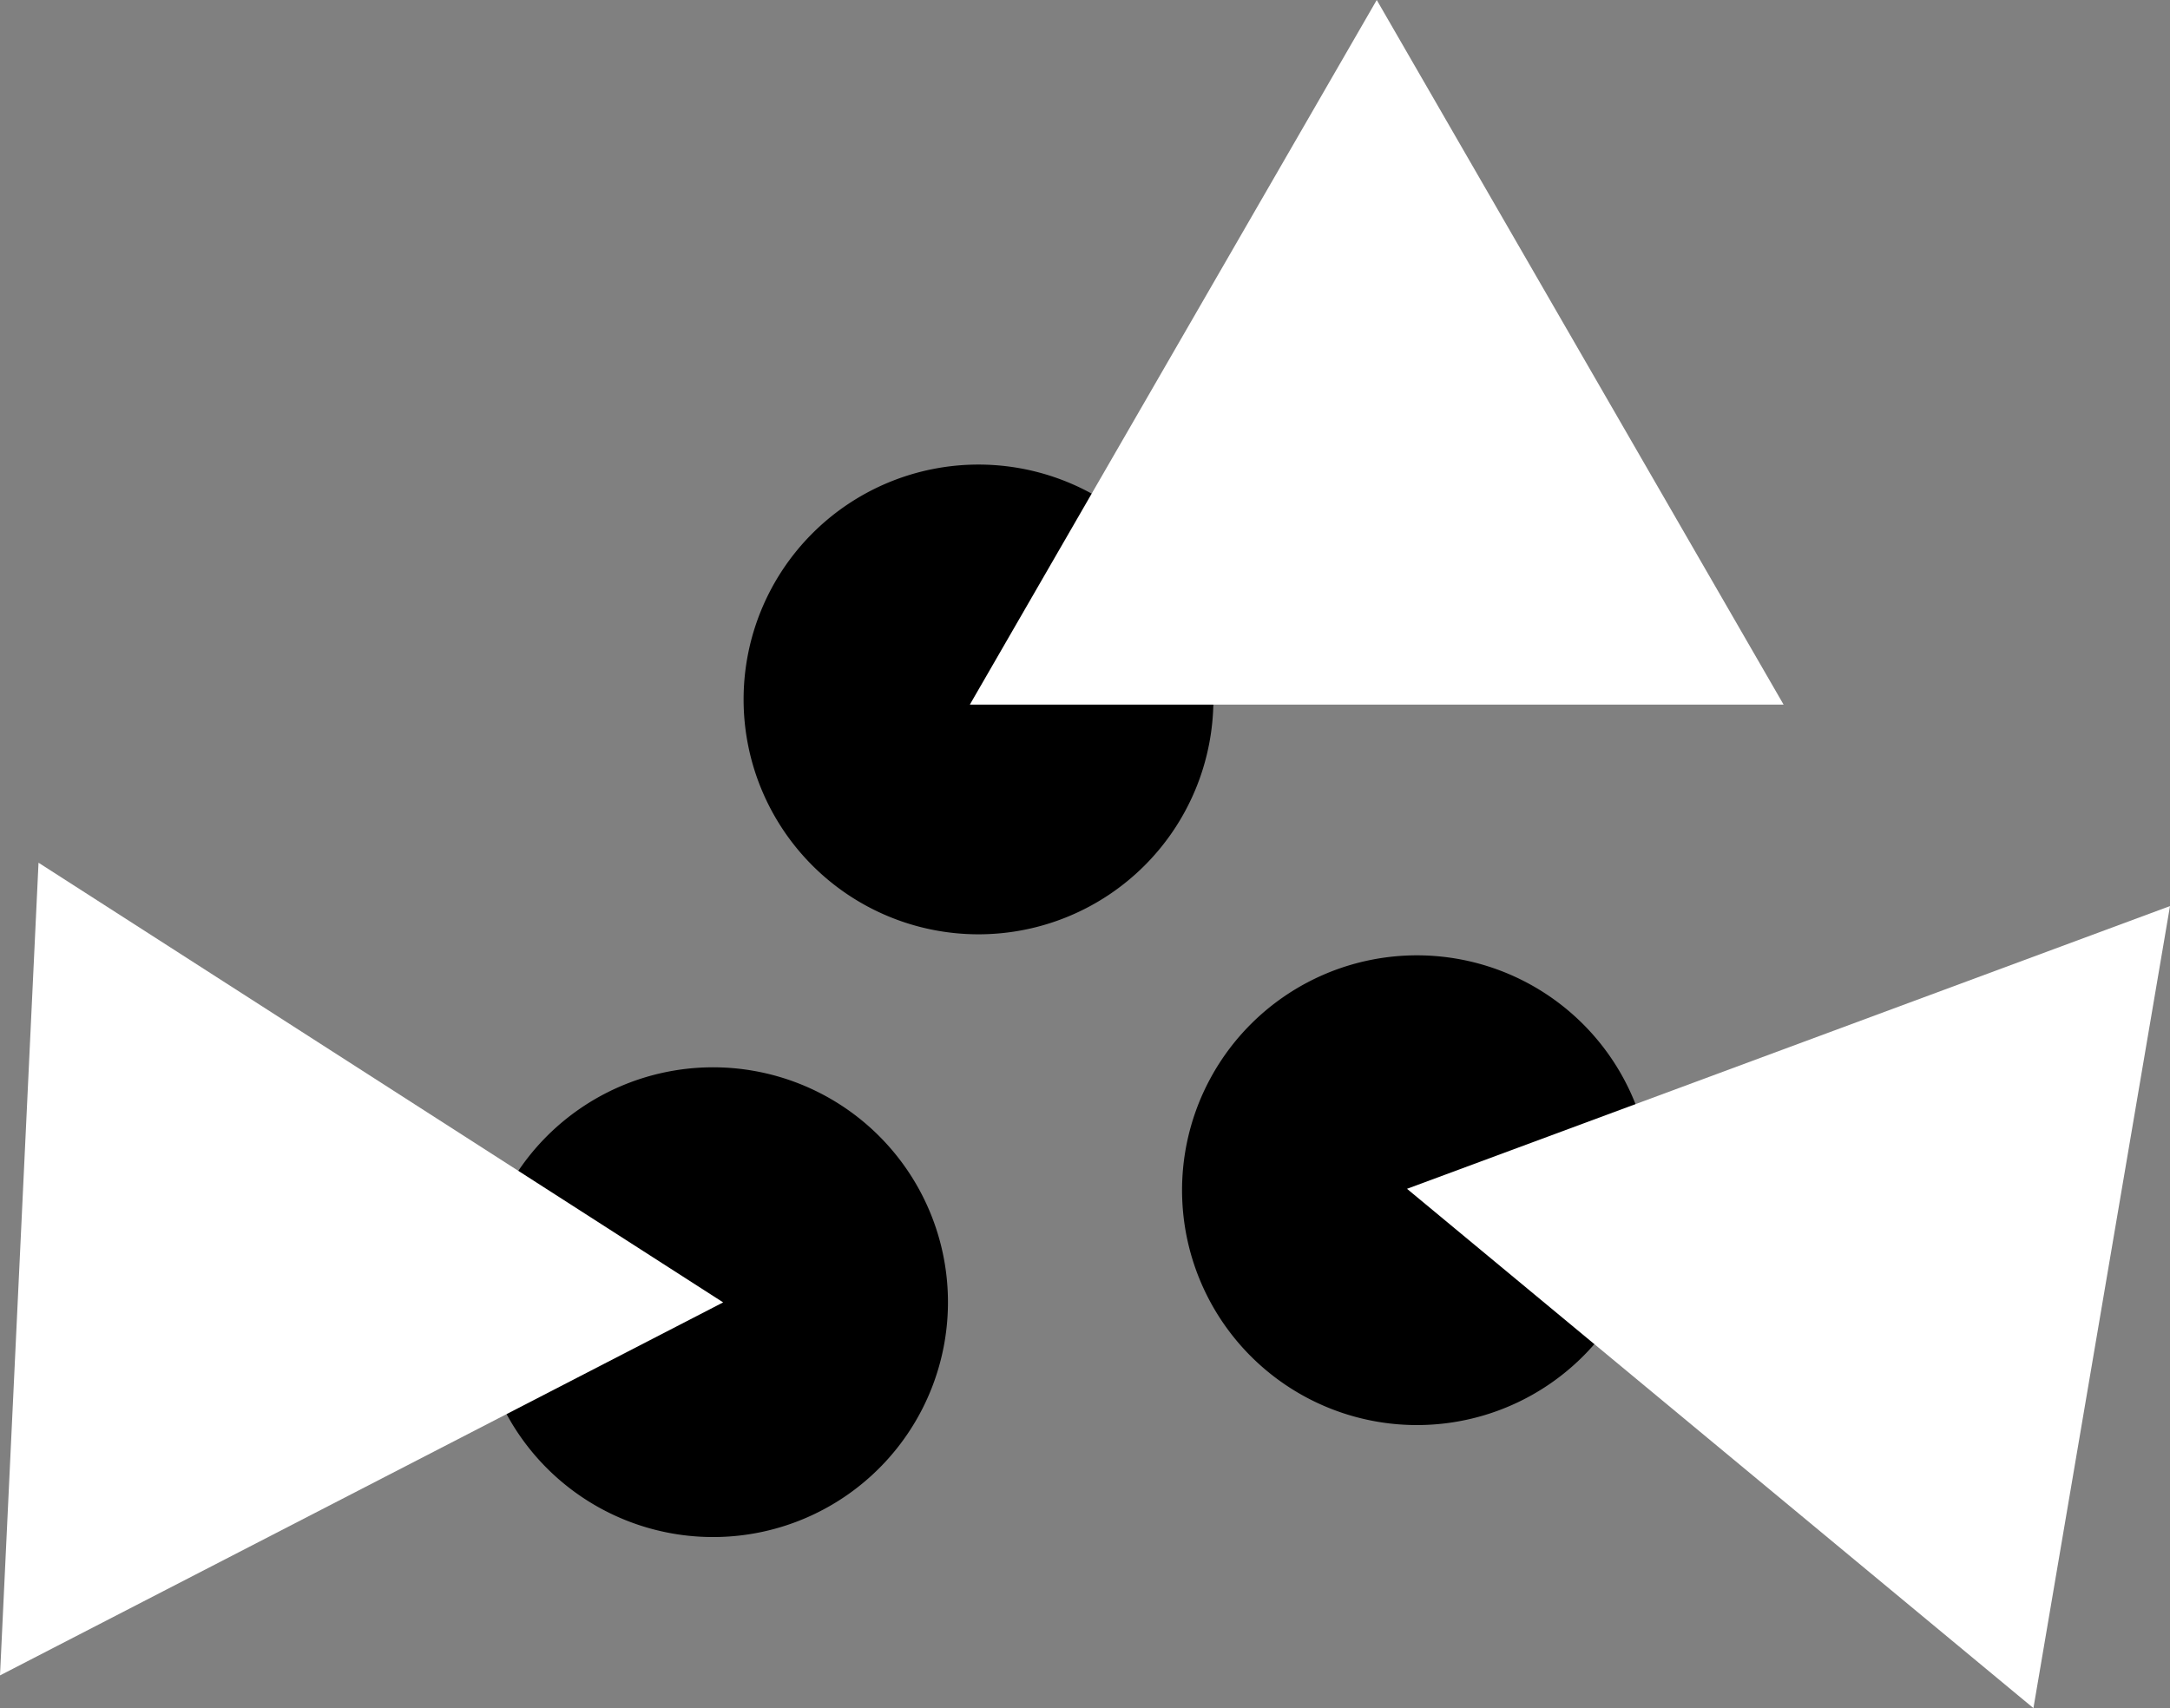
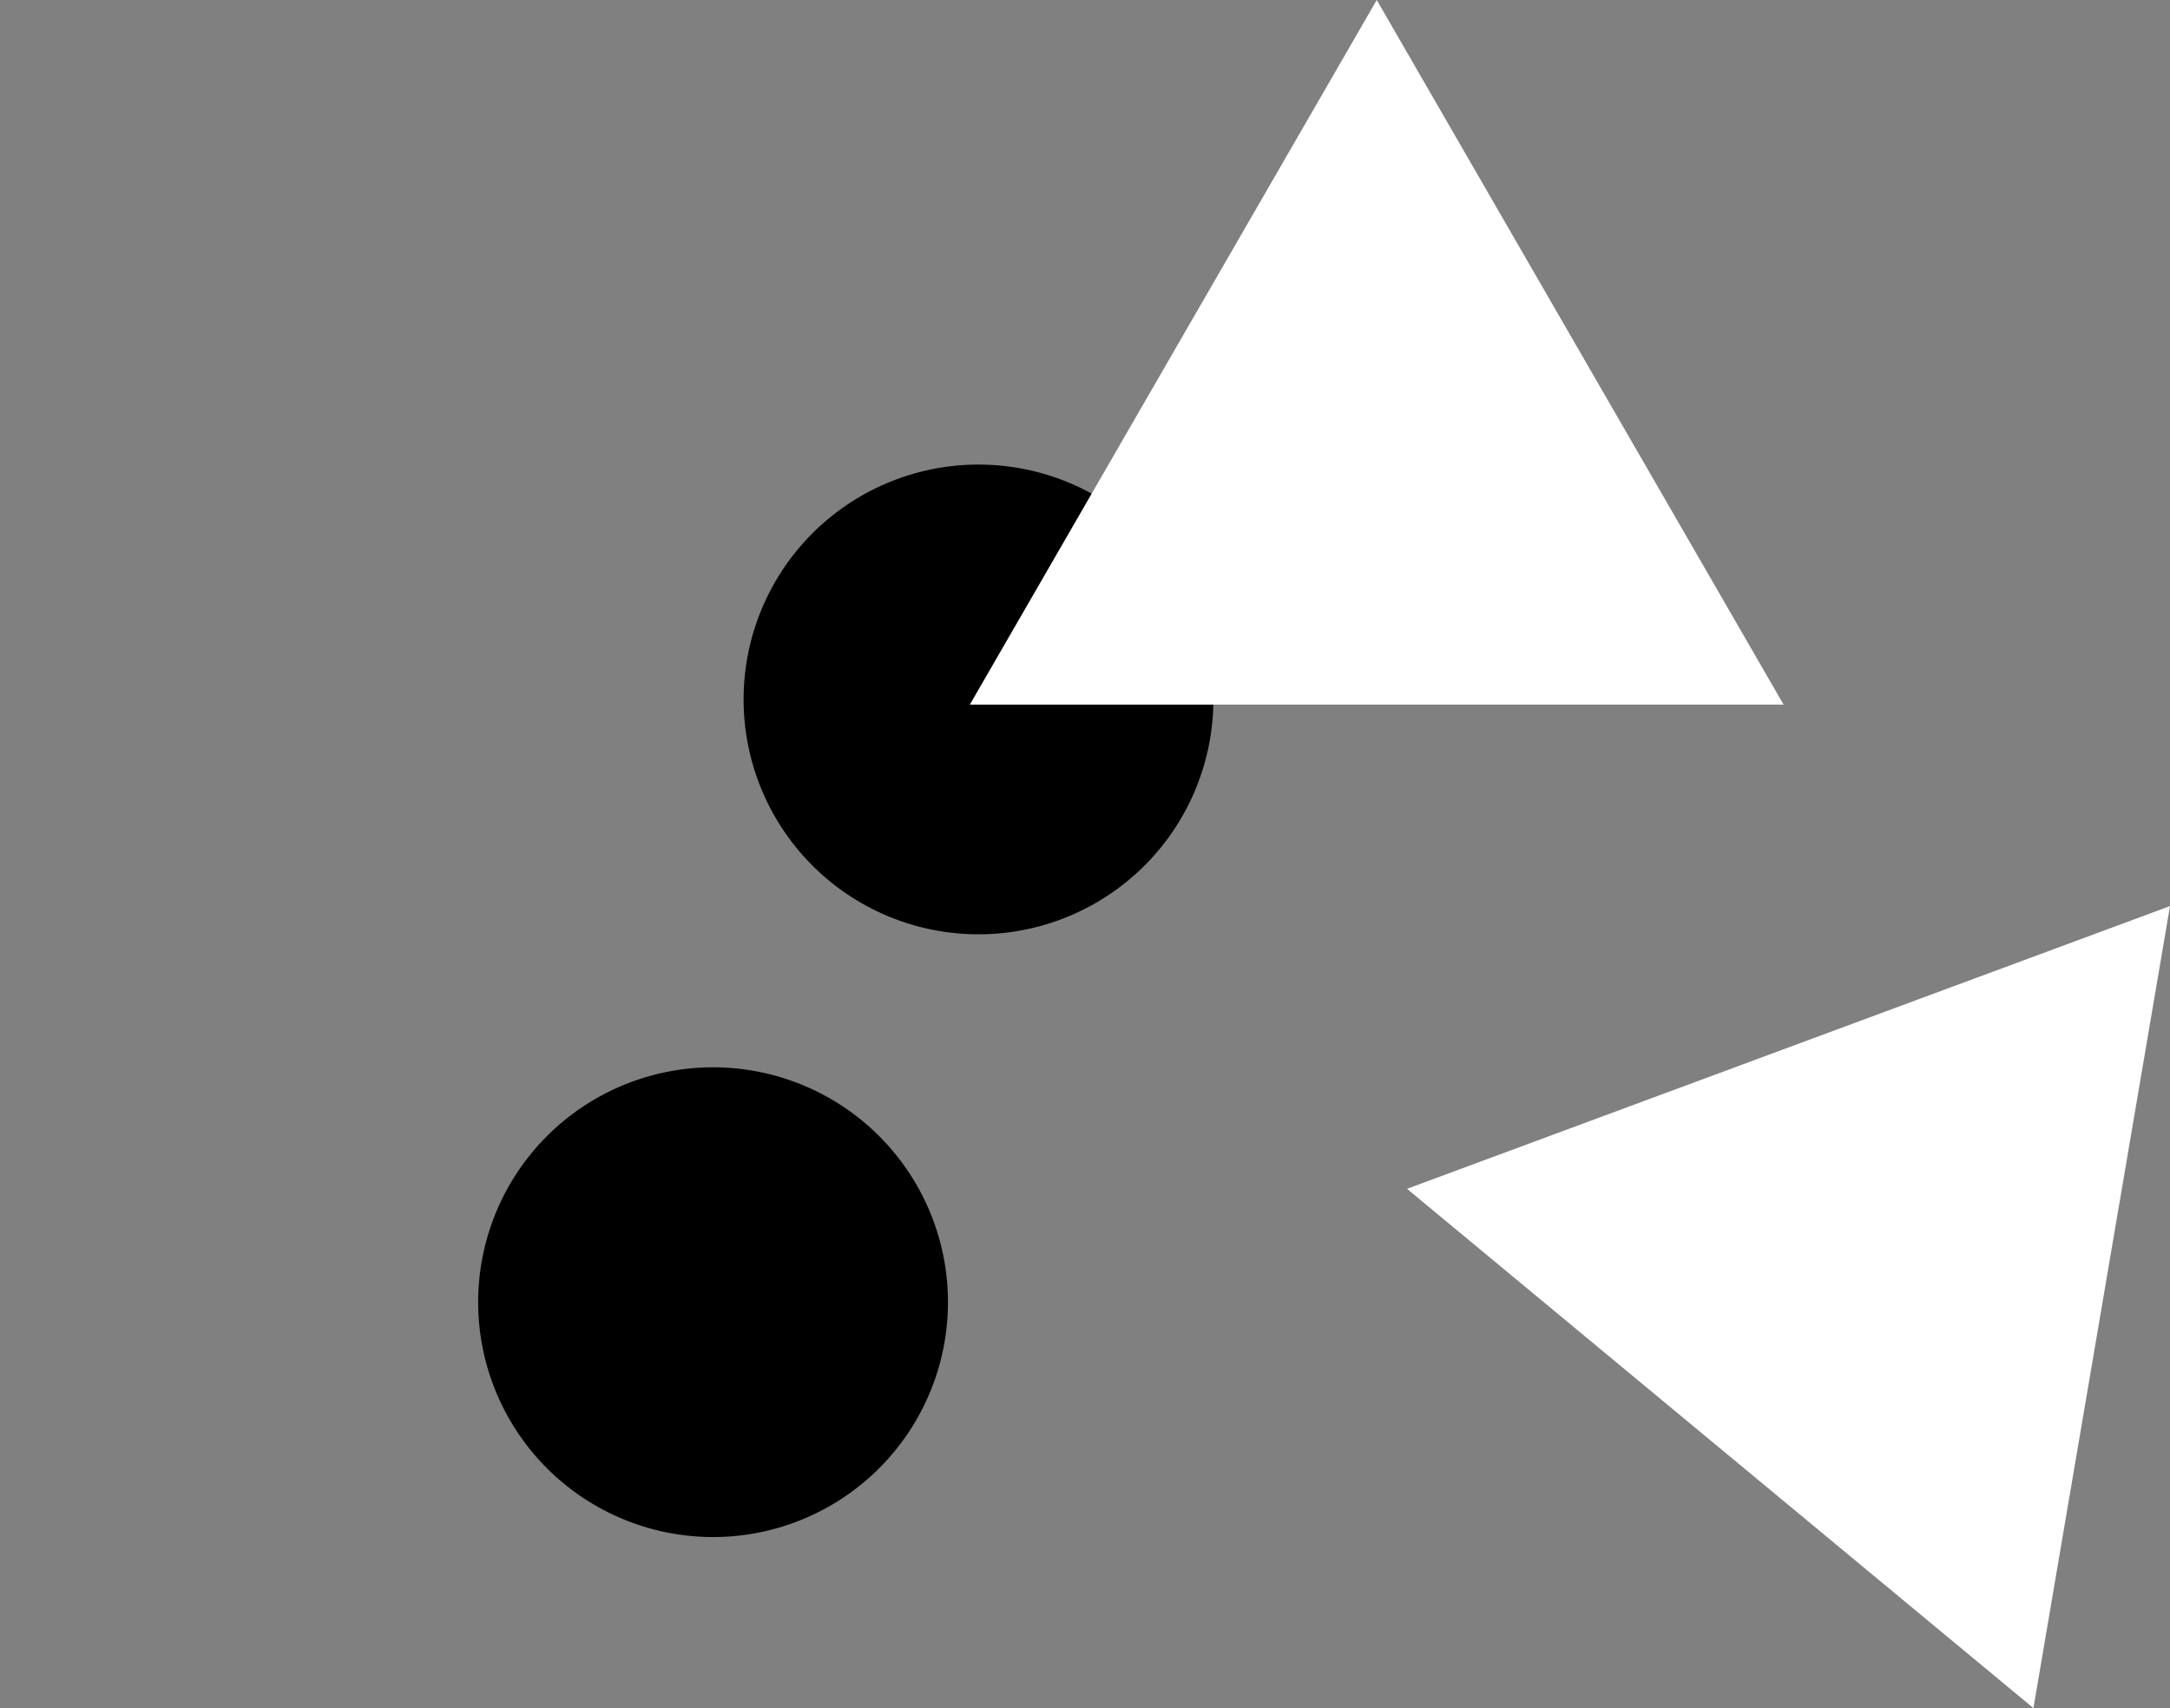
<svg xmlns="http://www.w3.org/2000/svg" viewBox="0 0 461.9 363.63">
  <rect x="0" y="0" width="461.9" height="363.63" fill="#808080" stroke="none" />
  <defs>
    <style>.cls-1{fill:#fff;}</style>
  </defs>
  <title>疑似科学用語事典hasu</title>
  <g id="layer_2" data-name="layer 2">
-     <path d="M437.05,268.61a50,50,0,1,1-50-50A50,50,0,0,1,437.05,268.61Z" transform="translate(-178.77 -119.71)" />
+     <path d="M437.05,268.61a50,50,0,1,1-50-50A50,50,0,0,1,437.05,268.61" transform="translate(-178.77 -119.71)" />
    <polygon class="cls-1" points="293.05 0 206.44 150 379.65 150 293.05 0" />
-     <path d="M518.87,405a50,50,0,1,1-6.57-70.4A50,50,0,0,1,518.87,405Z" transform="translate(-178.77 -119.71)" />
    <polygon class="cls-1" points="461.9 192.89 299.49 253.08 432.83 363.63 461.9 192.89" />
    <path d="M288.49,369.89A50,50,0,1,1,303.54,439,50,50,0,0,1,288.49,369.89Z" transform="translate(-178.77 -119.71)" />
-     <polygon class="cls-1" points="0 356.67 153.93 277.26 8.2 183.66 0 356.67" />
  </g>
</svg>